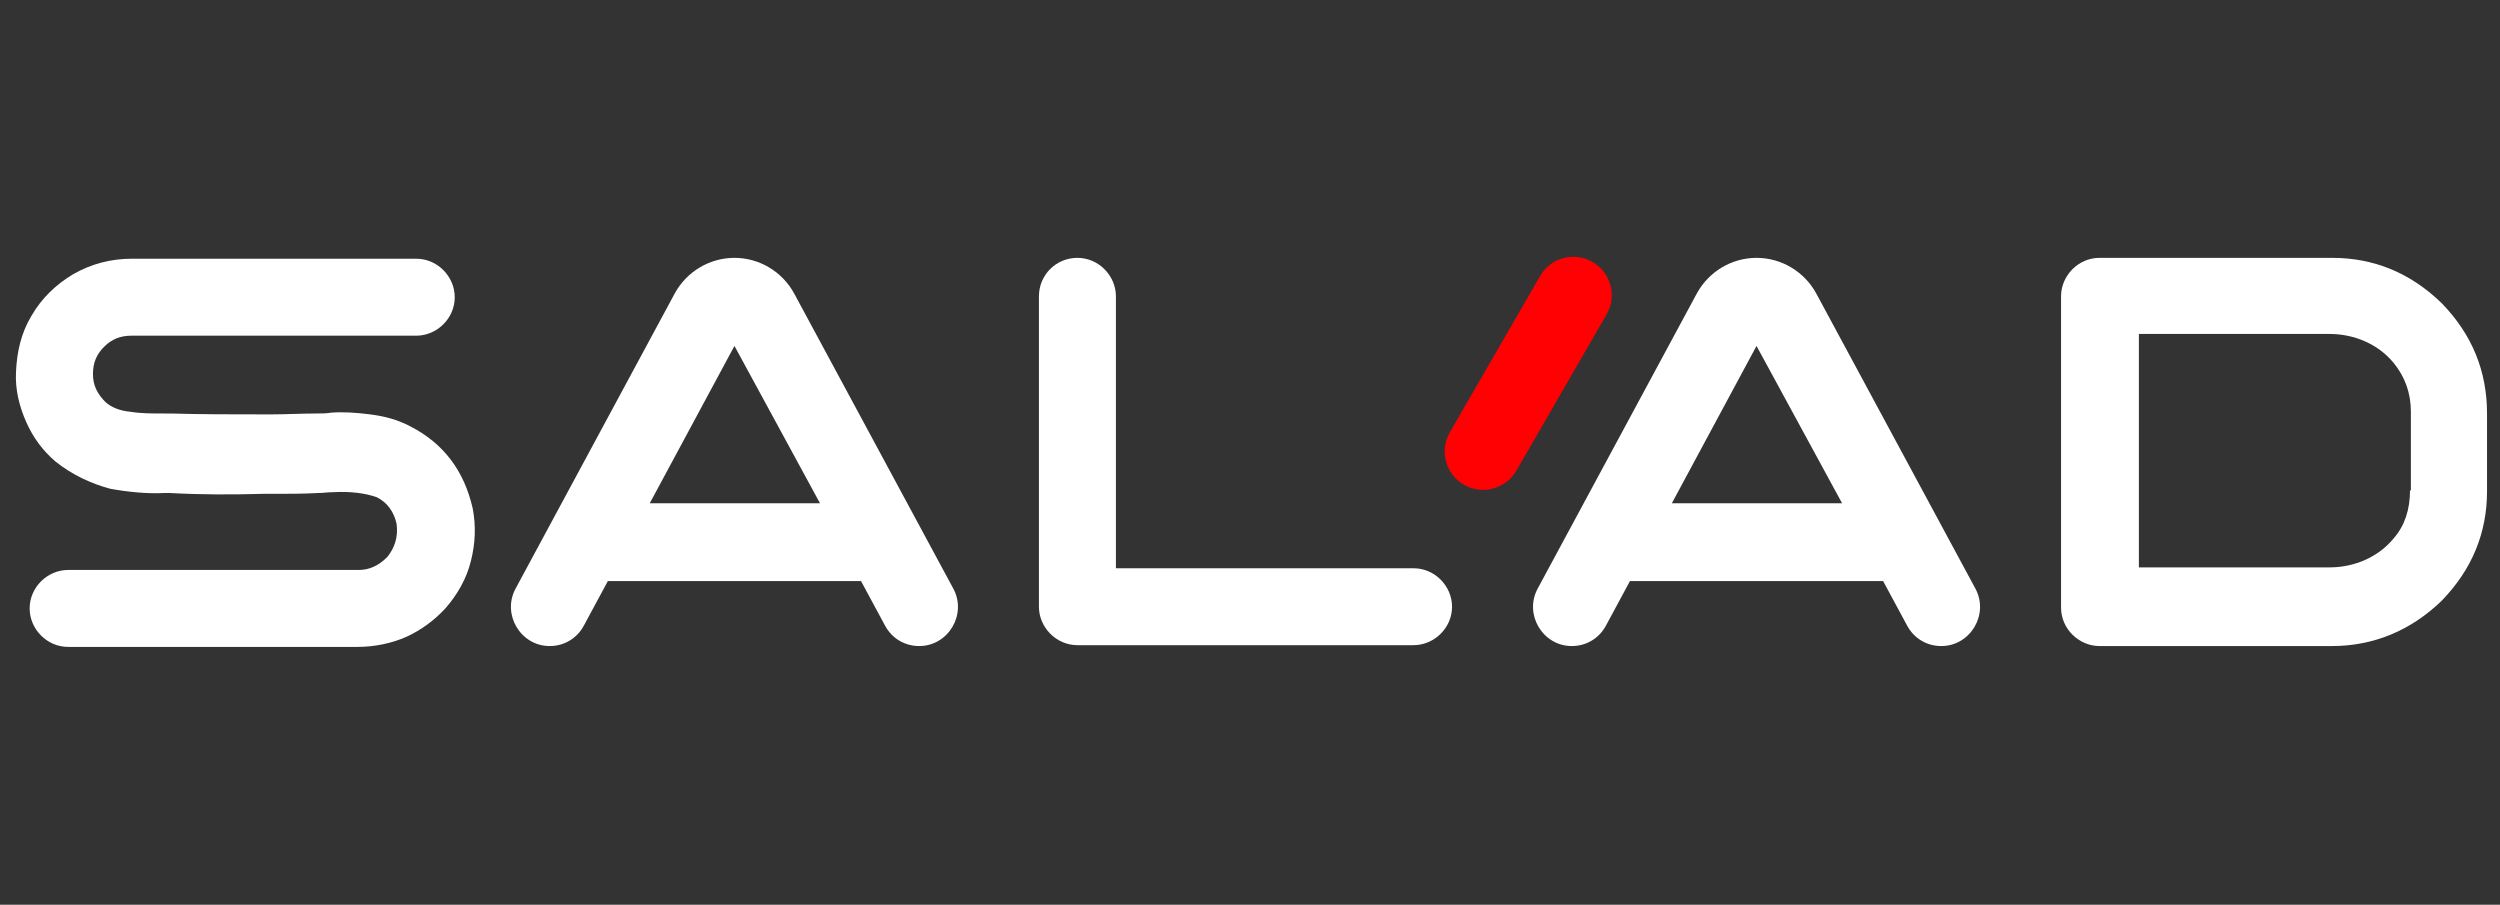
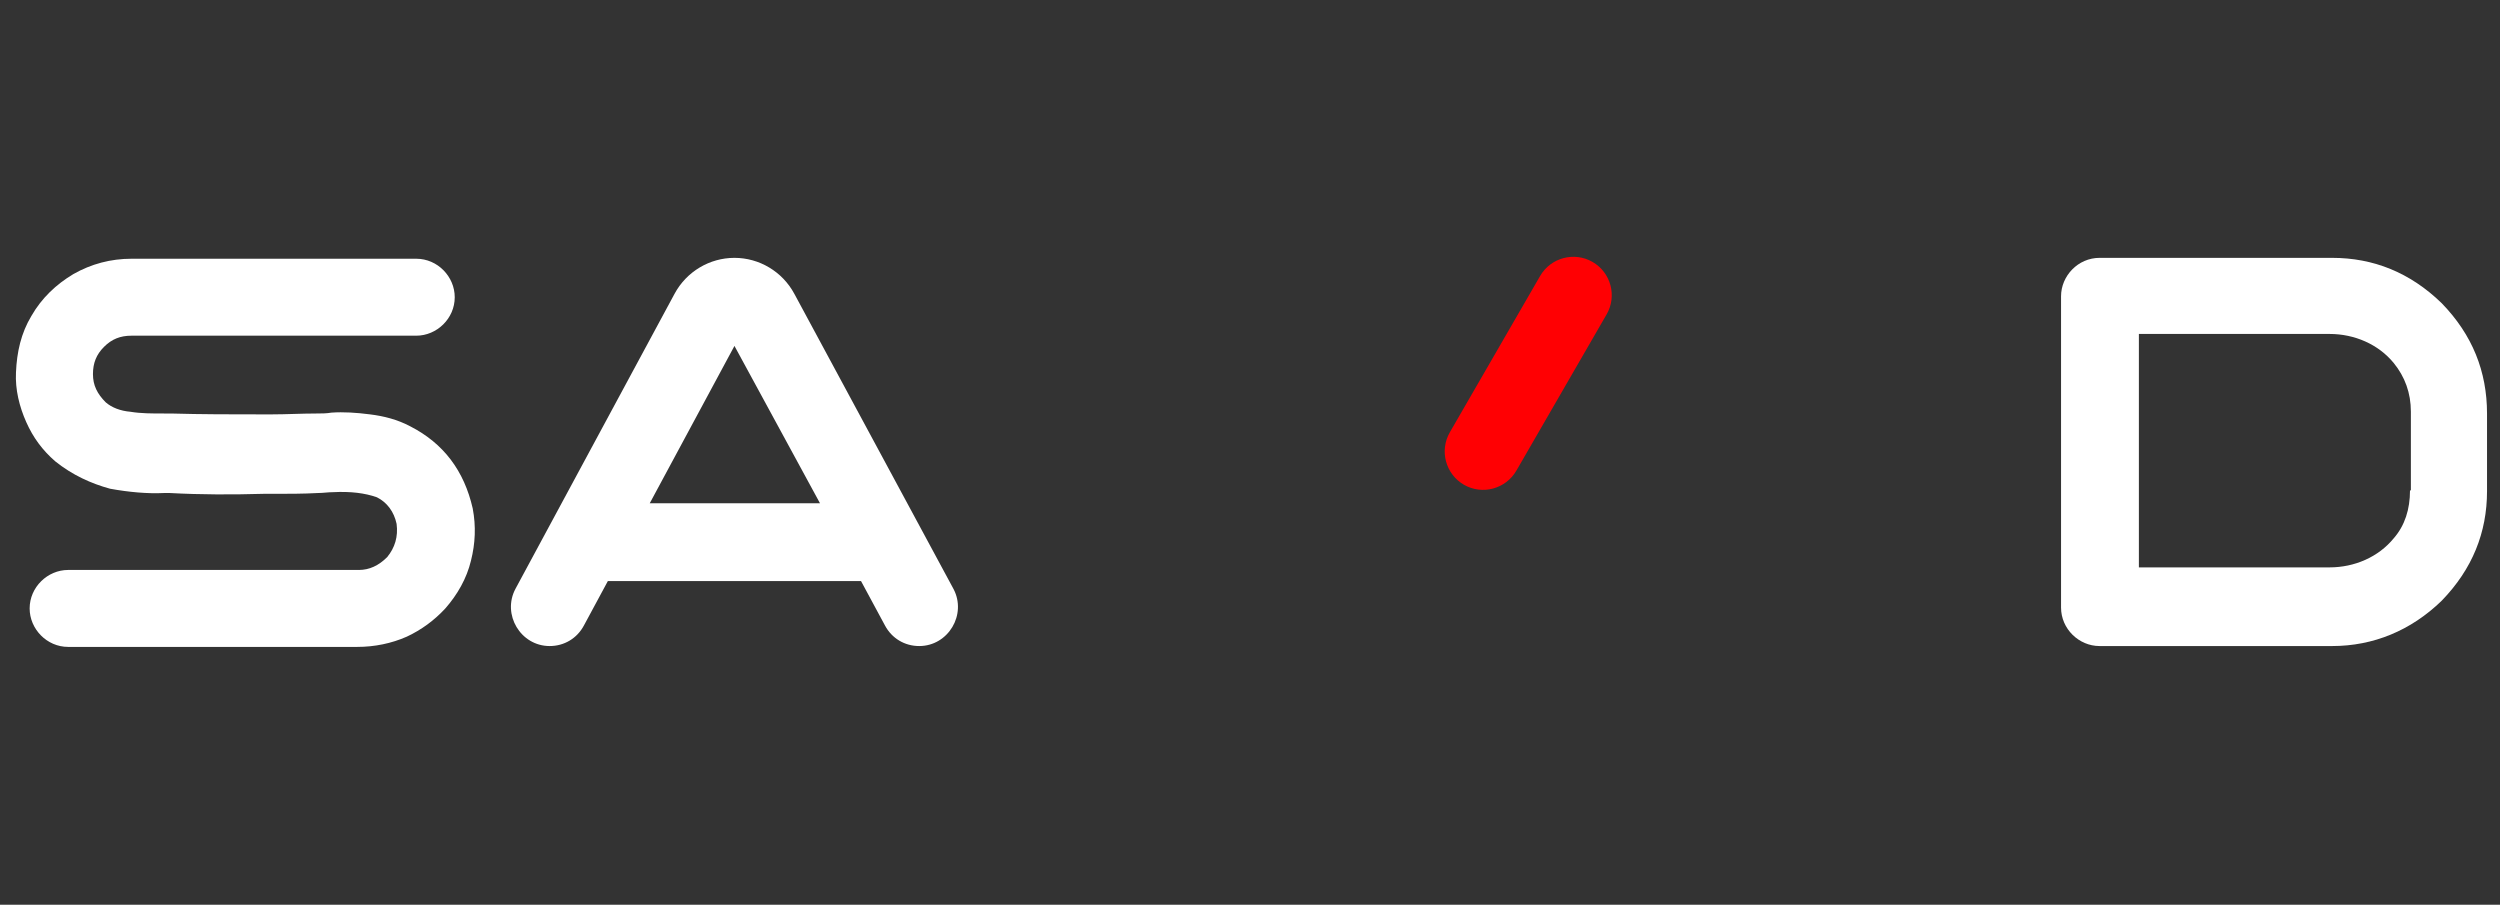
<svg xmlns="http://www.w3.org/2000/svg" width="105" height="38" viewBox="0 0 105 38" fill="none">
  <rect x="0" y="0" width="105" height="38" fill="#333333" stroke="none" />
  <path d="M2.323 19.378C1.784 18.912 1.389 18.374 1.102 17.727C0.814 17.08 0.635 16.362 0.671 15.643C0.707 14.781 0.886 13.991 1.317 13.273C1.748 12.519 2.359 11.944 3.077 11.514C3.832 11.083 4.658 10.867 5.52 10.867H17.483C18.381 10.867 19.099 11.621 19.099 12.483C19.099 13.381 18.345 14.099 17.483 14.099H5.52C5.053 14.099 4.694 14.243 4.371 14.566C4.047 14.889 3.904 15.248 3.904 15.715C3.904 16.182 4.083 16.541 4.443 16.9C4.694 17.116 5.053 17.259 5.484 17.295C5.915 17.367 6.382 17.367 6.885 17.367C6.993 17.367 7.065 17.367 7.137 17.367H7.173C8.466 17.404 9.723 17.404 11.017 17.404H11.412C12.023 17.404 12.669 17.367 13.28 17.367C13.495 17.367 13.711 17.367 13.926 17.33C14.429 17.295 14.968 17.33 15.543 17.404C16.118 17.475 16.692 17.619 17.231 17.906C18.632 18.623 19.494 19.774 19.854 21.354C19.997 22.108 19.962 22.826 19.782 23.543C19.602 24.298 19.207 24.981 18.704 25.554C18.237 26.059 17.698 26.453 17.087 26.739C16.441 27.026 15.723 27.17 15.004 27.17H2.862C1.964 27.17 1.245 26.416 1.245 25.554C1.245 24.658 2 23.938 2.862 23.938H15.076C15.507 23.938 15.902 23.759 16.261 23.399C16.585 23.005 16.728 22.539 16.657 22.001C16.549 21.496 16.261 21.102 15.83 20.886C15.327 20.707 14.716 20.634 13.998 20.671C13.783 20.671 13.567 20.707 13.351 20.707C12.741 20.741 12.094 20.741 11.448 20.741H11.053C9.759 20.778 8.43 20.778 7.137 20.707C7.065 20.707 6.957 20.707 6.885 20.707C6.203 20.741 5.412 20.671 4.622 20.526C3.832 20.311 3.041 19.953 2.323 19.378Z" fill="white" />
  <path d="M25.53 24.405L24.524 26.271C24.237 26.81 23.698 27.134 23.087 27.134C21.866 27.134 21.076 25.806 21.65 24.729L28.332 12.338C28.835 11.405 29.805 10.83 30.847 10.83C31.889 10.83 32.858 11.405 33.361 12.338L40.043 24.729C40.618 25.806 39.828 27.134 38.606 27.134C37.995 27.134 37.457 26.81 37.169 26.271L36.163 24.405H25.53ZM30.847 14.529L27.29 21.136H34.439L30.847 14.529Z" fill="white" />
-   <path d="M45.251 10.83C46.149 10.83 46.868 11.584 46.868 12.446V23.867H59.369C60.267 23.867 60.986 24.621 60.986 25.483C60.986 26.379 60.232 27.097 59.369 27.097H45.251C44.353 27.097 43.635 26.342 43.635 25.483V12.446C43.635 11.548 44.353 10.83 45.251 10.83Z" fill="white" />
-   <path d="M68.458 24.405L67.452 26.271C67.165 26.81 66.626 27.134 66.015 27.134C64.794 27.134 64.003 25.806 64.578 24.729L71.26 12.338C71.763 11.405 72.733 10.83 73.774 10.83C74.816 10.83 75.786 11.405 76.289 12.338L82.971 24.729C83.546 25.806 82.755 27.134 81.534 27.134C80.923 27.134 80.384 26.81 80.097 26.271L79.091 24.405H68.458ZM73.774 14.529L70.218 21.136H77.367L73.774 14.529Z" fill="white" />
  <path d="M102.55 12.733C101.22 11.441 99.675 10.83 97.951 10.83H88.18C87.282 10.83 86.564 11.584 86.564 12.446V14.062V23.867V23.901V25.517C86.564 26.416 87.318 27.134 88.18 27.134H97.951C99.675 27.134 101.257 26.487 102.55 25.231C103.842 23.901 104.455 22.358 104.455 20.634V17.367C104.455 15.607 103.842 14.062 102.55 12.733ZM101.22 20.597C101.22 21.388 101.005 22.072 100.537 22.608C99.891 23.399 98.885 23.83 97.843 23.83H89.833V14.026H97.843C98.885 14.026 99.891 14.457 100.537 15.247C101.005 15.822 101.257 16.504 101.257 17.294V20.597H101.22Z" fill="white" />
  <path d="M61.484 20.359C60.713 19.911 60.449 18.927 60.894 18.155L64.684 11.593C65.129 10.822 66.116 10.557 66.888 11.002C67.659 11.448 67.923 12.434 67.477 13.206L63.688 19.766C63.243 20.537 62.256 20.804 61.484 20.359Z" fill="#FF0003" />
</svg>